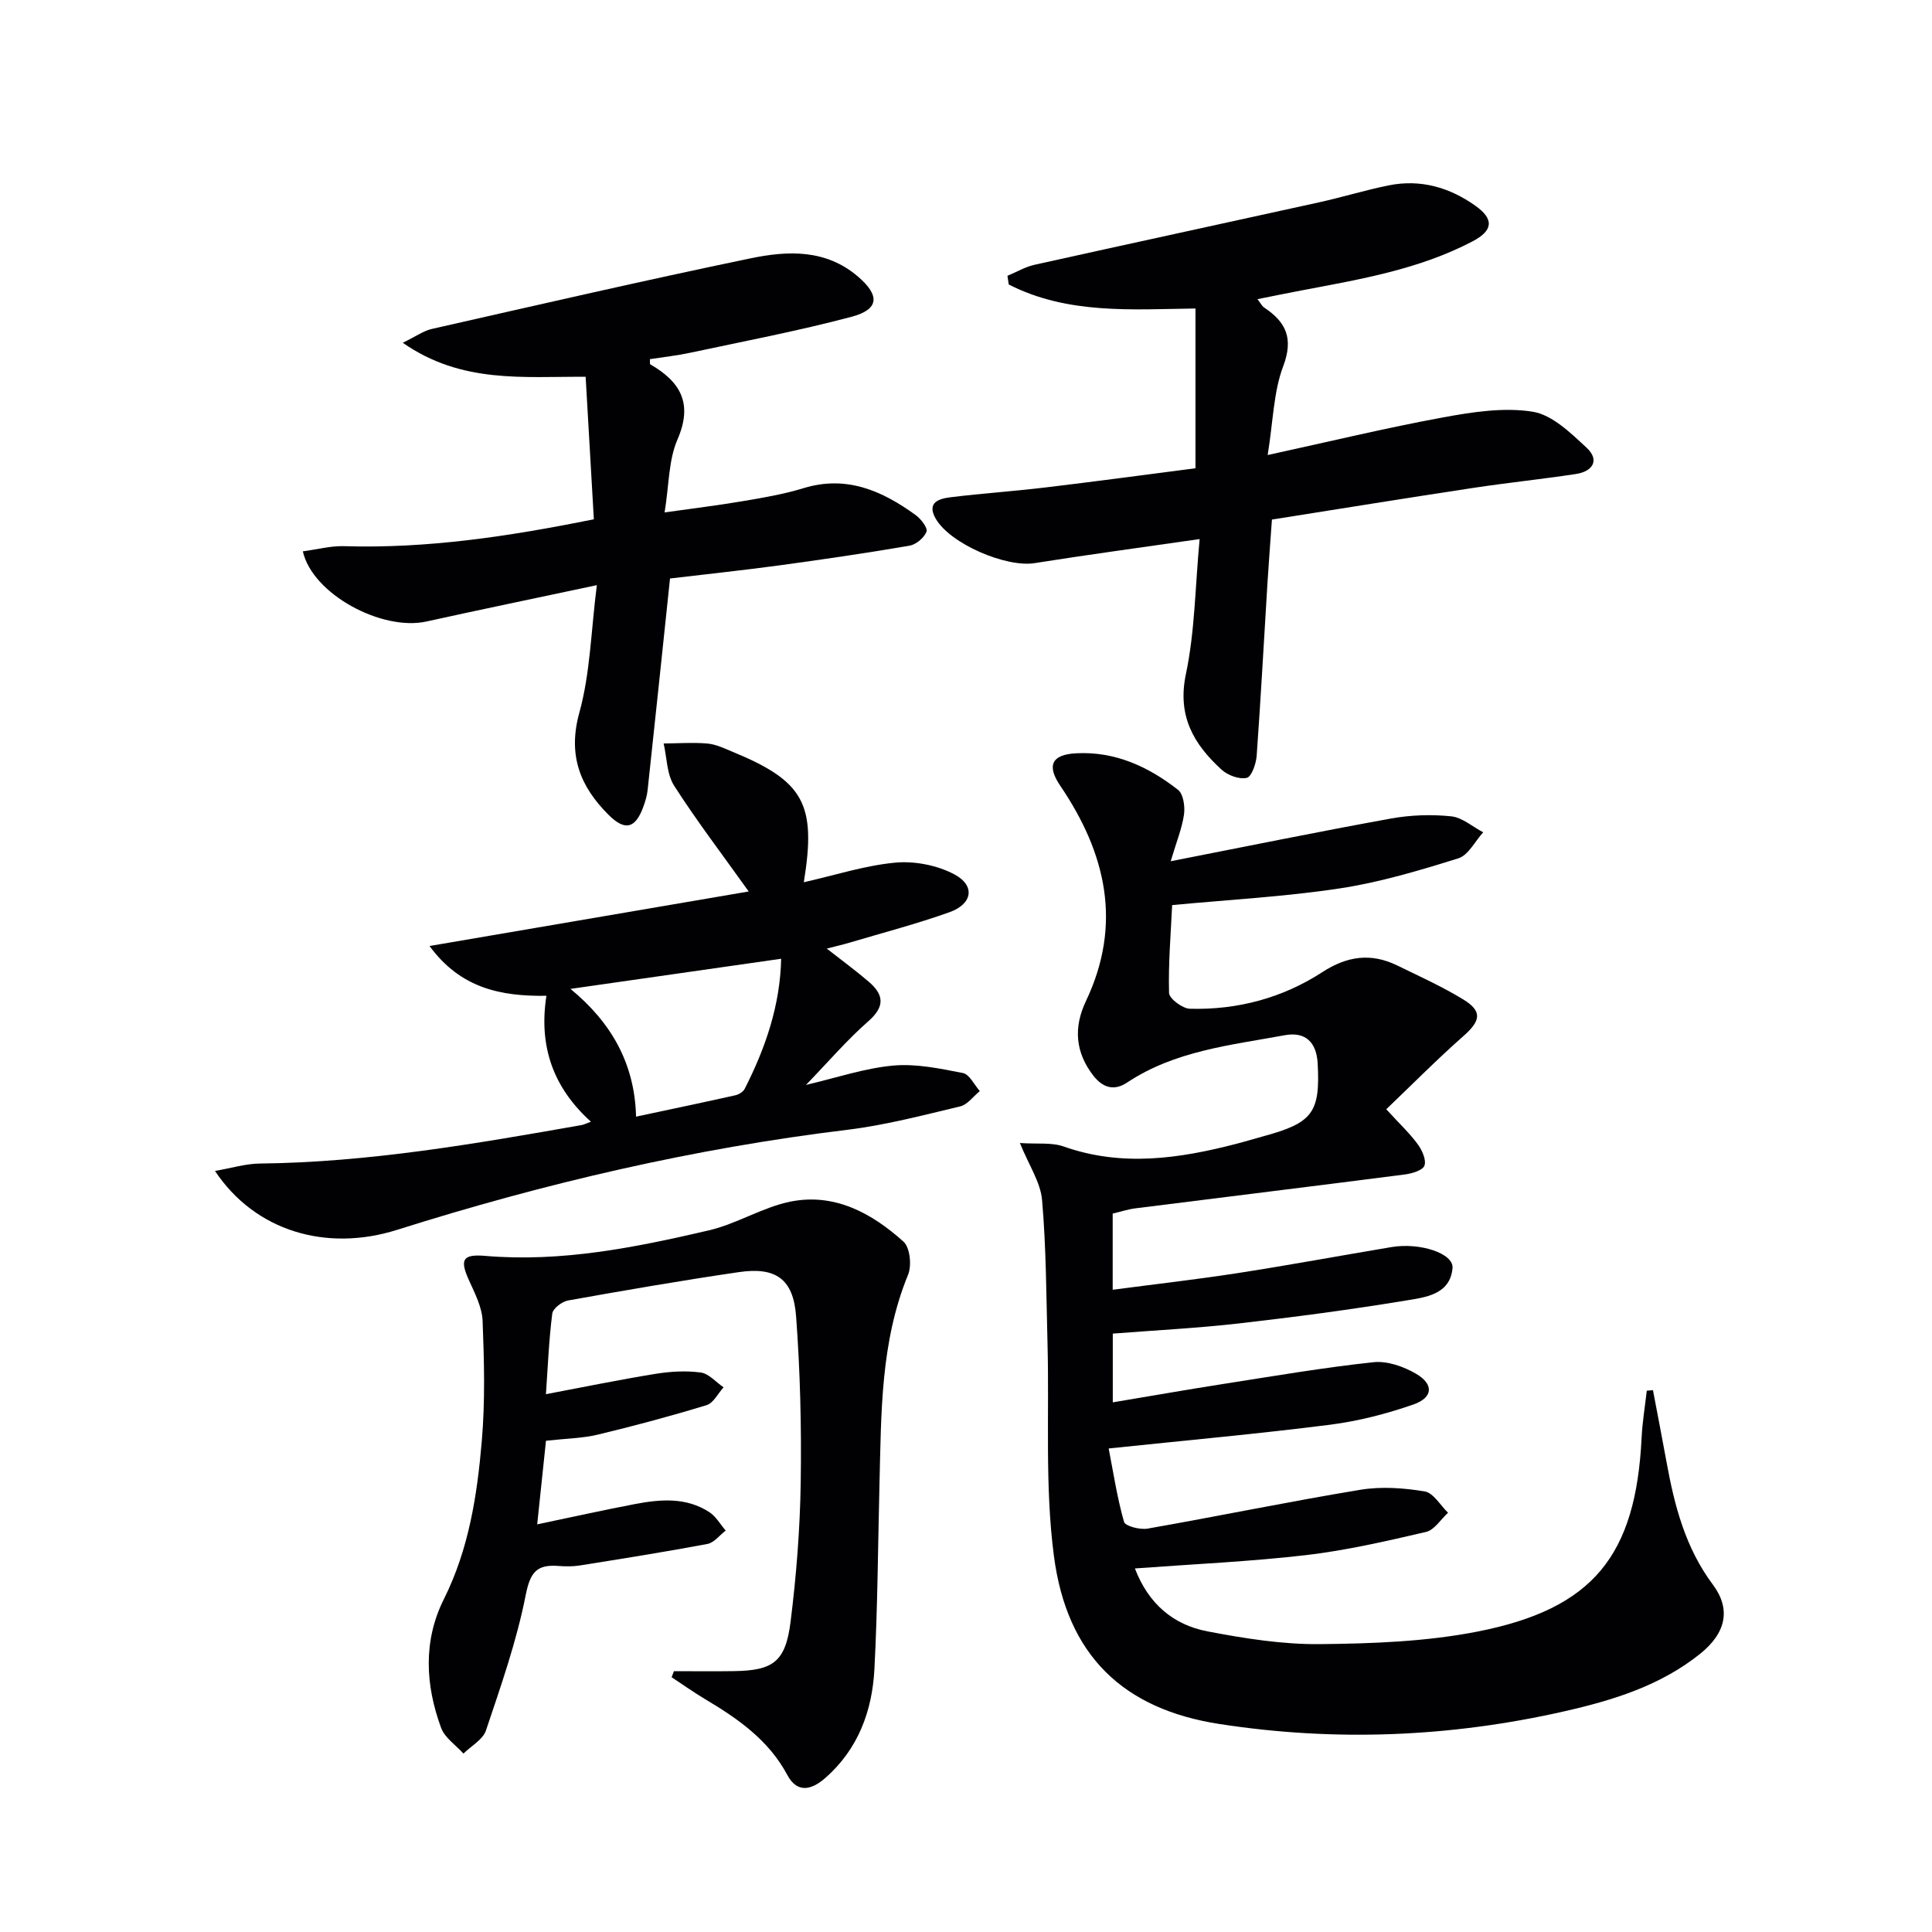
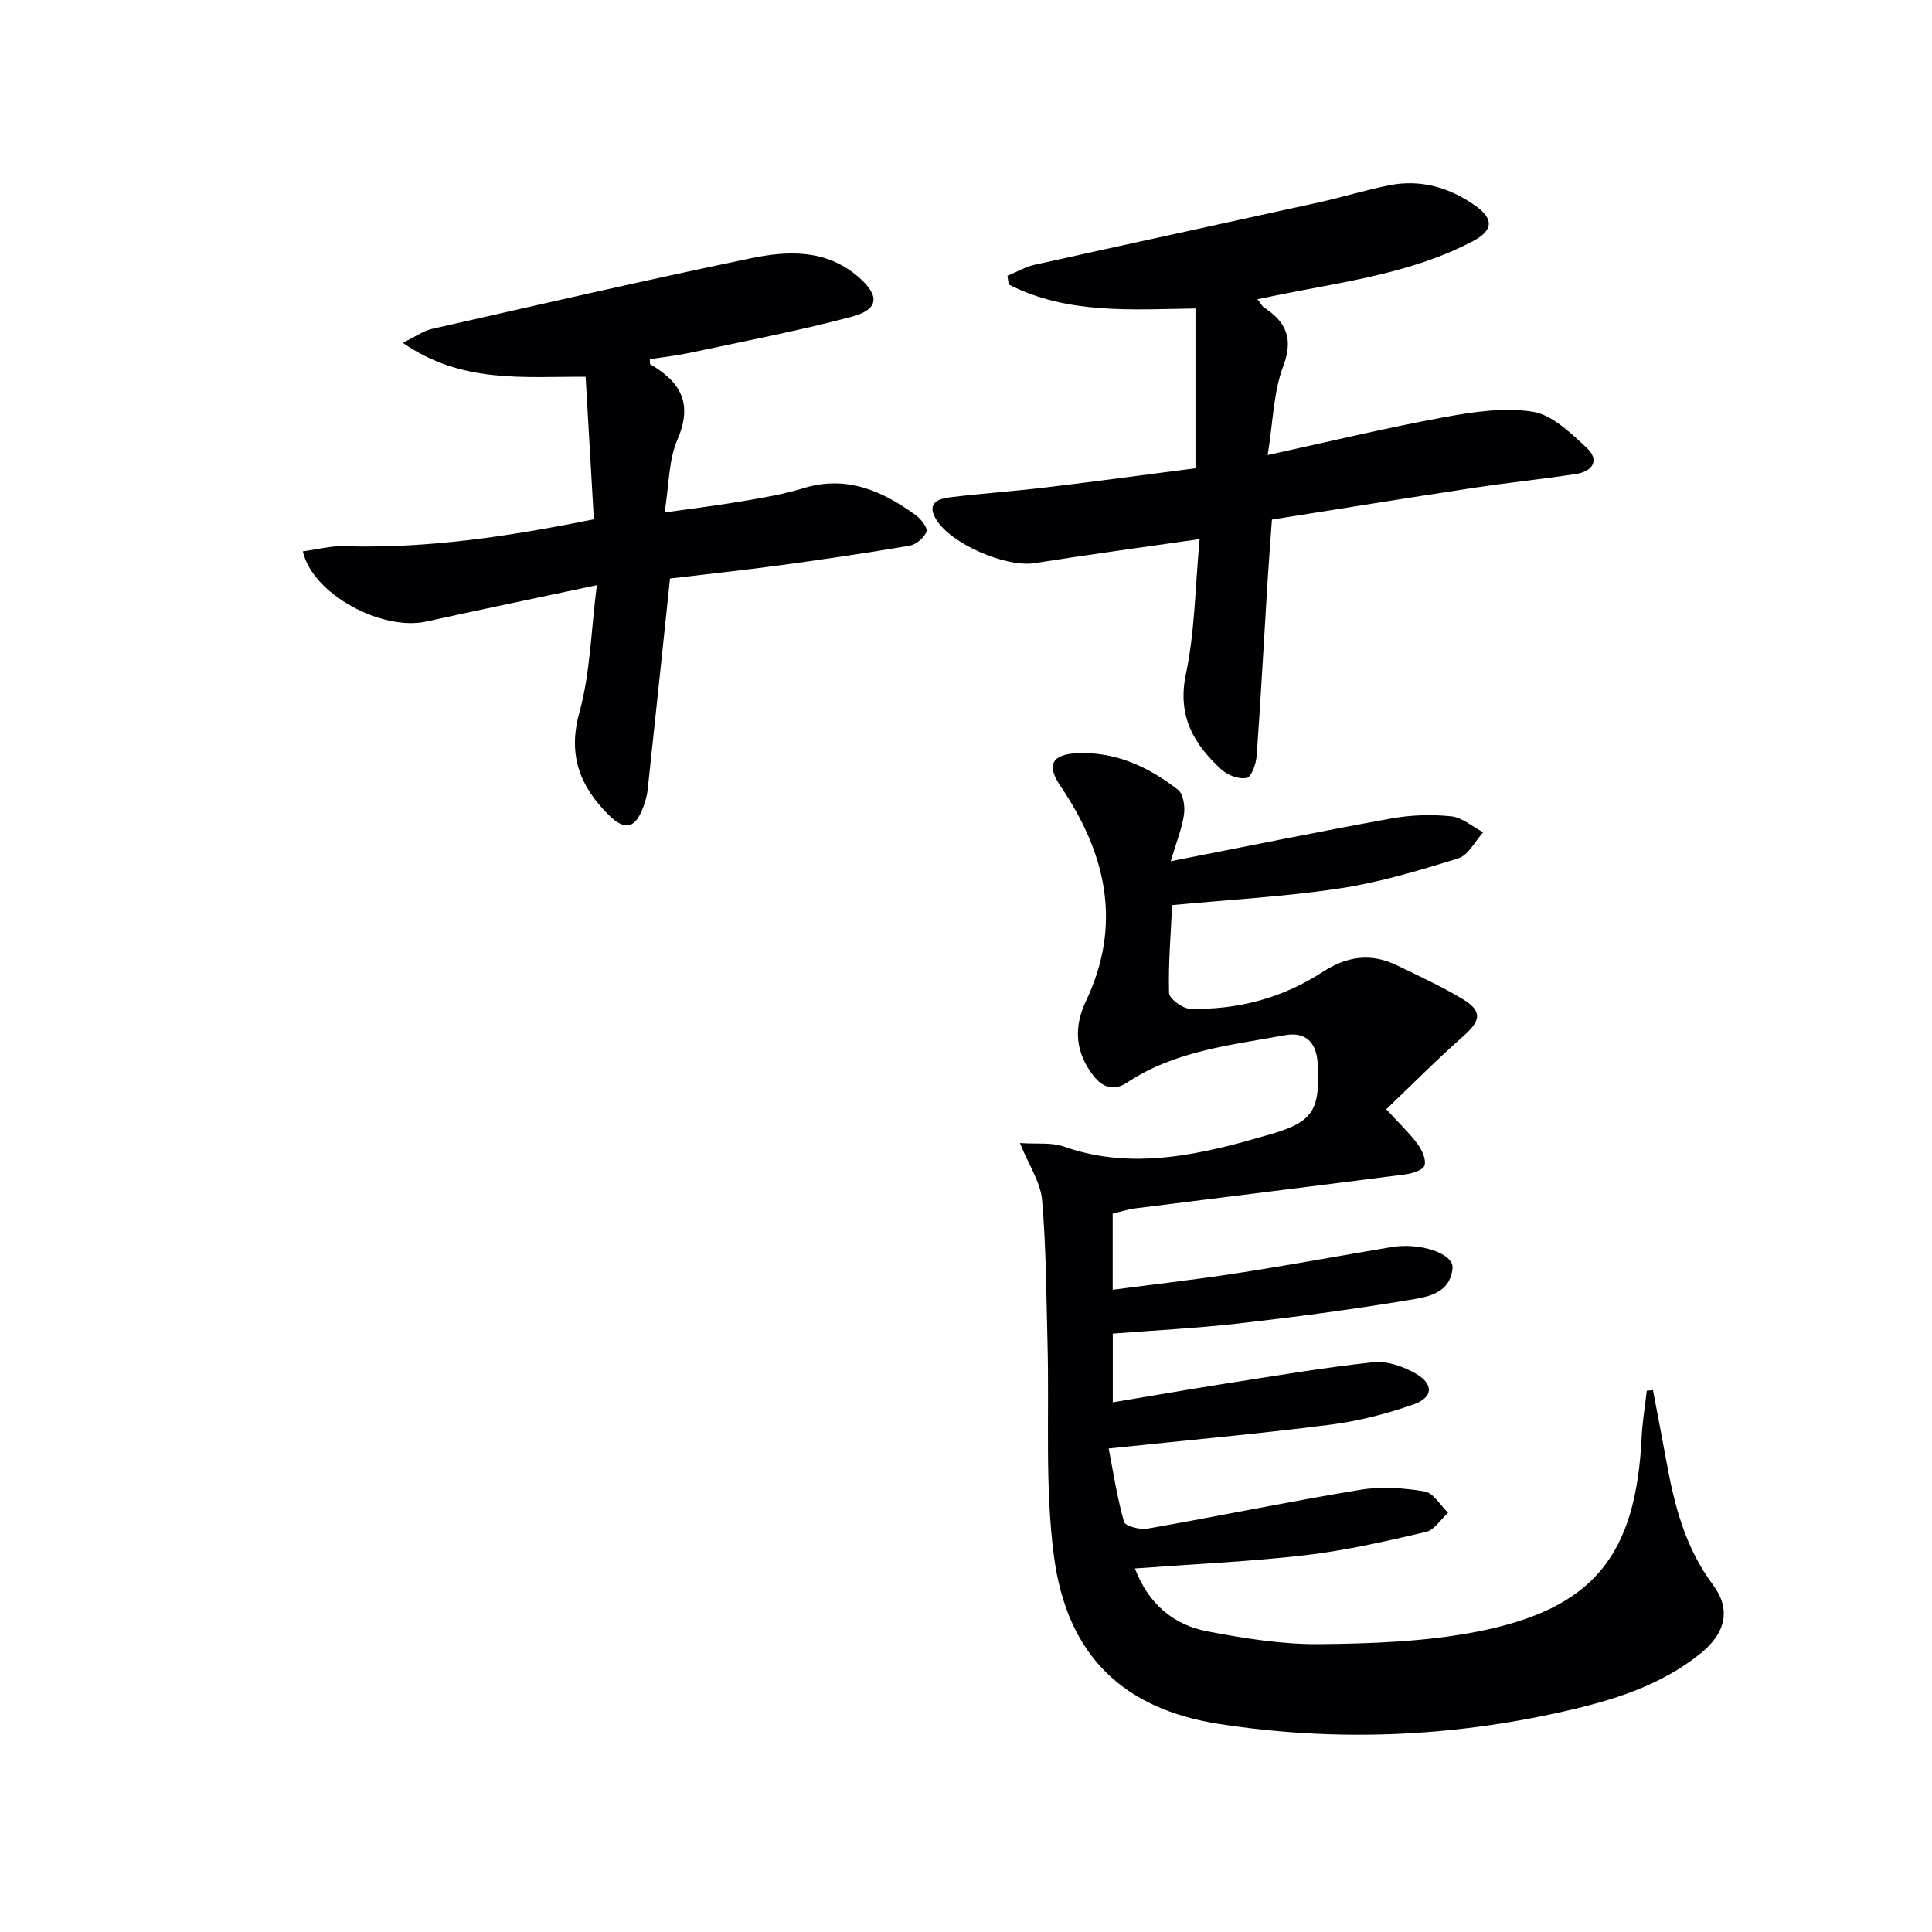
<svg xmlns="http://www.w3.org/2000/svg" enable-background="new 0 0 400 400" viewBox="0 0 400 400">
  <g fill="#010103">
    <path d="m242.38 178.31c16.07-3.15 30.83-6.17 45.66-8.85 4.04-.73 8.32-.87 12.4-.45 2.3.23 4.43 2.15 6.64 3.31-1.7 1.86-3.07 4.74-5.15 5.39-8.05 2.51-16.22 4.96-24.52 6.22-11.31 1.72-22.79 2.33-34.73 3.46-.28 6.02-.81 12.11-.64 18.18.03 1.18 2.77 3.23 4.3 3.28 9.86.27 19.18-2.22 27.45-7.59 5.11-3.32 10.05-4.01 15.45-1.39 4.62 2.25 9.32 4.38 13.69 7.04 4.04 2.46 3.64 4.45.02 7.63-5.41 4.77-10.49 9.91-15.94 15.12 2.82 3.08 4.88 5 6.51 7.23.9 1.23 1.81 3.23 1.4 4.43-.34.98-2.58 1.65-4.06 1.84-18.6 2.4-37.22 4.67-55.84 7.02-1.48.19-2.91.67-4.65 1.08v15.77c8.81-1.16 17.35-2.13 25.83-3.44 10.66-1.65 21.28-3.62 31.92-5.4 5.84-.98 12.88 1.3 12.61 4.36-.49 5.52-5.7 6.06-9.72 6.72-11.45 1.89-22.97 3.41-34.5 4.73-8.57.98-17.21 1.41-26.12 2.11v14.23c7.75-1.29 15.35-2.63 22.96-3.82 10.32-1.61 20.63-3.38 31.01-4.49 2.85-.31 6.26.9 8.83 2.4 3.7 2.16 3.52 4.93-.55 6.35-5.59 1.95-11.44 3.45-17.31 4.2-14.81 1.88-29.68 3.22-45.79 4.91.99 5.1 1.76 10.24 3.18 15.2.26.89 3.32 1.67 4.89 1.39 14.7-2.58 29.33-5.61 44.05-8.04 4.32-.71 8.96-.38 13.3.34 1.81.3 3.24 2.87 4.84 4.42-1.51 1.37-2.82 3.57-4.56 3.97-8.21 1.91-16.48 3.82-24.84 4.8-11.53 1.34-23.15 1.85-35.43 2.76 2.78 7.28 7.9 11.67 15.04 13.03 7.64 1.46 15.47 2.71 23.2 2.64 10.92-.11 22.02-.51 32.69-2.6 24.01-4.72 32.79-15.76 33.98-40.17.16-3.24.7-6.47 1.07-9.7.43-.04.85-.07 1.28-.11.94 4.96 1.9 9.92 2.81 14.89 1.64 9.04 3.91 17.77 9.59 25.37 3.8 5.09 2.72 10.02-2.62 14.31-8.26 6.63-18.08 9.64-28.22 11.94-23.63 5.35-47.43 6.3-71.36 2.6-19.8-3.07-31.52-14.08-34.23-34.79-1.89-14.42-.94-29.2-1.32-43.82-.26-9.96-.27-19.95-1.13-29.86-.32-3.69-2.73-7.21-4.59-11.81 3.64.25 6.58-.16 9.06.72 12.06 4.26 23.92 2.52 35.81-.57 1.93-.5 3.83-1.09 5.76-1.61 9.98-2.73 11.57-4.89 11.02-15.02-.24-4.37-2.52-6.63-6.81-5.84-11.23 2.07-22.76 3.22-32.66 9.81-2.67 1.77-5.01 1.08-6.96-1.42-3.76-4.83-4.14-10-1.56-15.43 7.61-15.99 4.16-30.66-5.3-44.6-2.82-4.16-1.85-6.46 3.28-6.73 8.03-.43 14.96 2.76 21.1 7.57 1.11.87 1.47 3.47 1.23 5.14-.42 2.87-1.57 5.65-2.75 9.64z" />
-     <path d="m139.53 346c4.12 0 8.23.05 12.35-.01 8.21-.11 10.77-1.91 11.81-10.3 1.19-9.55 1.95-19.2 2.09-28.82.17-11.46-.11-22.97-.96-34.39-.58-7.71-4.23-10.22-11.85-9.1-11.82 1.73-23.6 3.77-35.36 5.87-1.26.23-3.14 1.66-3.27 2.72-.69 5.41-.91 10.88-1.31 16.68 7.79-1.47 15.18-2.99 22.62-4.2 3.09-.5 6.33-.7 9.41-.29 1.69.22 3.17 2 4.75 3.07-1.16 1.27-2.1 3.26-3.52 3.69-7.43 2.27-14.95 4.29-22.51 6.1-3.21.77-6.59.81-10.74 1.27-.55 5.21-1.13 10.7-1.82 17.31 7.08-1.48 13.61-2.93 20.18-4.19 5.29-1.01 10.65-1.47 15.46 1.66 1.37.89 2.27 2.53 3.39 3.82-1.26.95-2.4 2.51-3.79 2.77-8.79 1.65-17.62 3.05-26.45 4.46-1.47.23-3 .2-4.49.09-4.44-.33-5.76 1.38-6.68 6.04-1.87 9.52-5.13 18.79-8.23 28.03-.64 1.9-3.06 3.2-4.66 4.78-1.58-1.76-3.87-3.27-4.63-5.34-3.26-8.88-3.74-18 .58-26.64 5.18-10.36 6.89-21.49 7.85-32.73.71-8.23.49-16.57.17-24.84-.11-2.83-1.58-5.7-2.8-8.39-1.96-4.31-1.41-5.51 3.37-5.1 15.79 1.34 31.09-1.75 46.28-5.29 5.76-1.34 11.07-4.76 16.84-5.94 9.15-1.86 16.88 2.37 23.45 8.28 1.35 1.21 1.73 4.94.95 6.84-5.72 13.94-5.55 28.59-5.92 43.2-.32 12.81-.38 25.63-1.05 38.43-.45 8.68-3.36 16.6-10.17 22.57-2.78 2.44-5.78 3.28-7.86-.61-3.88-7.26-10.23-11.66-17.01-15.7-2.38-1.42-4.64-3.03-6.95-4.55.15-.41.31-.83.48-1.25z" />
-     <path d="m155.01 184.57c-5.56-7.79-10.8-14.65-15.44-21.9-1.53-2.4-1.49-5.8-2.17-8.74 3.02-.02 6.05-.25 9.05.01 1.76.15 3.49.99 5.17 1.69 14.8 6.09 17.45 10.79 14.8 27.03 6.47-1.46 12.64-3.47 18.94-4.06 3.99-.37 8.62.53 12.16 2.39 4.46 2.34 3.87 6.16-.96 7.88-6.7 2.39-13.61 4.2-20.44 6.23-1.43.43-2.88.76-4.94 1.3 3.15 2.47 6.01 4.56 8.69 6.86 3.09 2.65 3.43 5.09-.07 8.16-4.46 3.91-8.34 8.46-12.93 13.2 6.29-1.47 12.09-3.45 18.02-4 4.75-.44 9.71.61 14.47 1.54 1.36.27 2.35 2.44 3.5 3.74-1.35 1.09-2.55 2.81-4.07 3.17-7.73 1.84-15.48 3.88-23.34 4.84-31.75 3.85-62.73 11.07-93.18 20.7-14.72 4.66-29.48.28-37.76-12.18 3.38-.58 6.3-1.49 9.22-1.53 22.53-.24 44.61-4.08 66.7-7.97.43-.08.83-.29 1.92-.69-7.83-7.05-10.85-15.63-9.22-26.07-9.48.13-17.78-1.56-24.2-10.31 22.52-3.84 44.09-7.53 66.08-11.29zm6.72 13.93c-14.64 2.09-28.81 4.12-43.62 6.24 8.39 6.9 13.3 15.37 13.58 26.45 7.29-1.56 13.93-2.94 20.54-4.42.73-.16 1.63-.72 1.95-1.34 4.31-8.46 7.34-17.27 7.55-26.93z" />
    <path d="m208.58 57.1c1.87-.77 3.67-1.85 5.61-2.28 19.61-4.36 39.25-8.59 58.87-12.92 4.86-1.07 9.63-2.55 14.51-3.53 6.55-1.31 12.57.44 17.91 4.24 3.92 2.79 3.63 5.15-.64 7.38-11.06 5.79-23.2 7.83-35.27 10.12-2.92.55-5.83 1.15-9.23 1.83.68.86.94 1.44 1.4 1.74 4.55 3.02 6.1 6.4 3.93 12.16-2 5.29-2.07 11.31-3.21 18.37 12.84-2.8 24.51-5.62 36.3-7.79 6.09-1.12 12.57-2.13 18.56-1.18 4.04.64 7.88 4.4 11.17 7.46 2.78 2.58 1.25 4.92-2.23 5.44-7.05 1.07-14.15 1.8-21.21 2.87-13.78 2.09-27.54 4.32-41.71 6.56-.3 4.2-.64 8.63-.92 13.06-.74 11.95-1.38 23.91-2.24 35.85-.12 1.65-1.06 4.35-2.06 4.57-1.56.35-3.93-.53-5.22-1.71-5.76-5.27-9.2-11.1-7.37-19.79 1.86-8.81 1.91-18.01 2.84-27.94-12.23 1.76-23.22 3.24-34.17 4.98-5.9.94-17.49-3.99-20.48-9.22-1.94-3.39.76-4.13 3.08-4.42 6.59-.81 13.23-1.26 19.83-2.05 10.21-1.22 20.41-2.6 30.88-3.95 0-11.19 0-21.94 0-33.08-13.16.18-26.47 1.26-38.66-4.97-.1-.59-.18-1.19-.27-1.8z" />
    <path d="m138.72 119.77c-1.59 15.13-3.09 29.48-4.64 43.83-.12 1.14-.47 2.28-.86 3.37-1.64 4.55-3.78 5.17-7.23 1.73-5.89-5.88-8.48-12.33-6.04-21.17 2.26-8.17 2.41-16.91 3.62-26.38-12.69 2.7-24.01 5.04-35.3 7.53-9.19 2.02-23.57-5.64-25.57-14.53 2.89-.38 5.74-1.16 8.56-1.07 17.24.52 34.13-2.02 51.69-5.57-.56-9.74-1.12-19.47-1.7-29.5-12.85-.09-25.63 1.48-37.86-7.04 2.7-1.31 4.26-2.46 5.99-2.86 21.99-4.98 43.97-10.05 66.04-14.63 7.67-1.59 15.58-1.94 22.27 3.83 4.48 3.86 4.37 6.75-1.4 8.28-11.04 2.93-22.29 5.07-33.47 7.46-2.72.58-5.51.88-8.27 1.31.04.49-.05.99.1 1.08 6.24 3.62 8.86 8.08 5.61 15.56-1.85 4.26-1.73 9.37-2.66 15.09 5.85-.83 11-1.45 16.12-2.32 4.25-.72 8.53-1.44 12.64-2.7 8.92-2.73 16.28.54 23.22 5.57 1.09.79 2.54 2.67 2.24 3.44-.48 1.26-2.15 2.66-3.51 2.9-8.99 1.54-18.03 2.86-27.07 4.09-7.55 1.02-15.14 1.82-22.52 2.7z" />
  </g>
</svg>